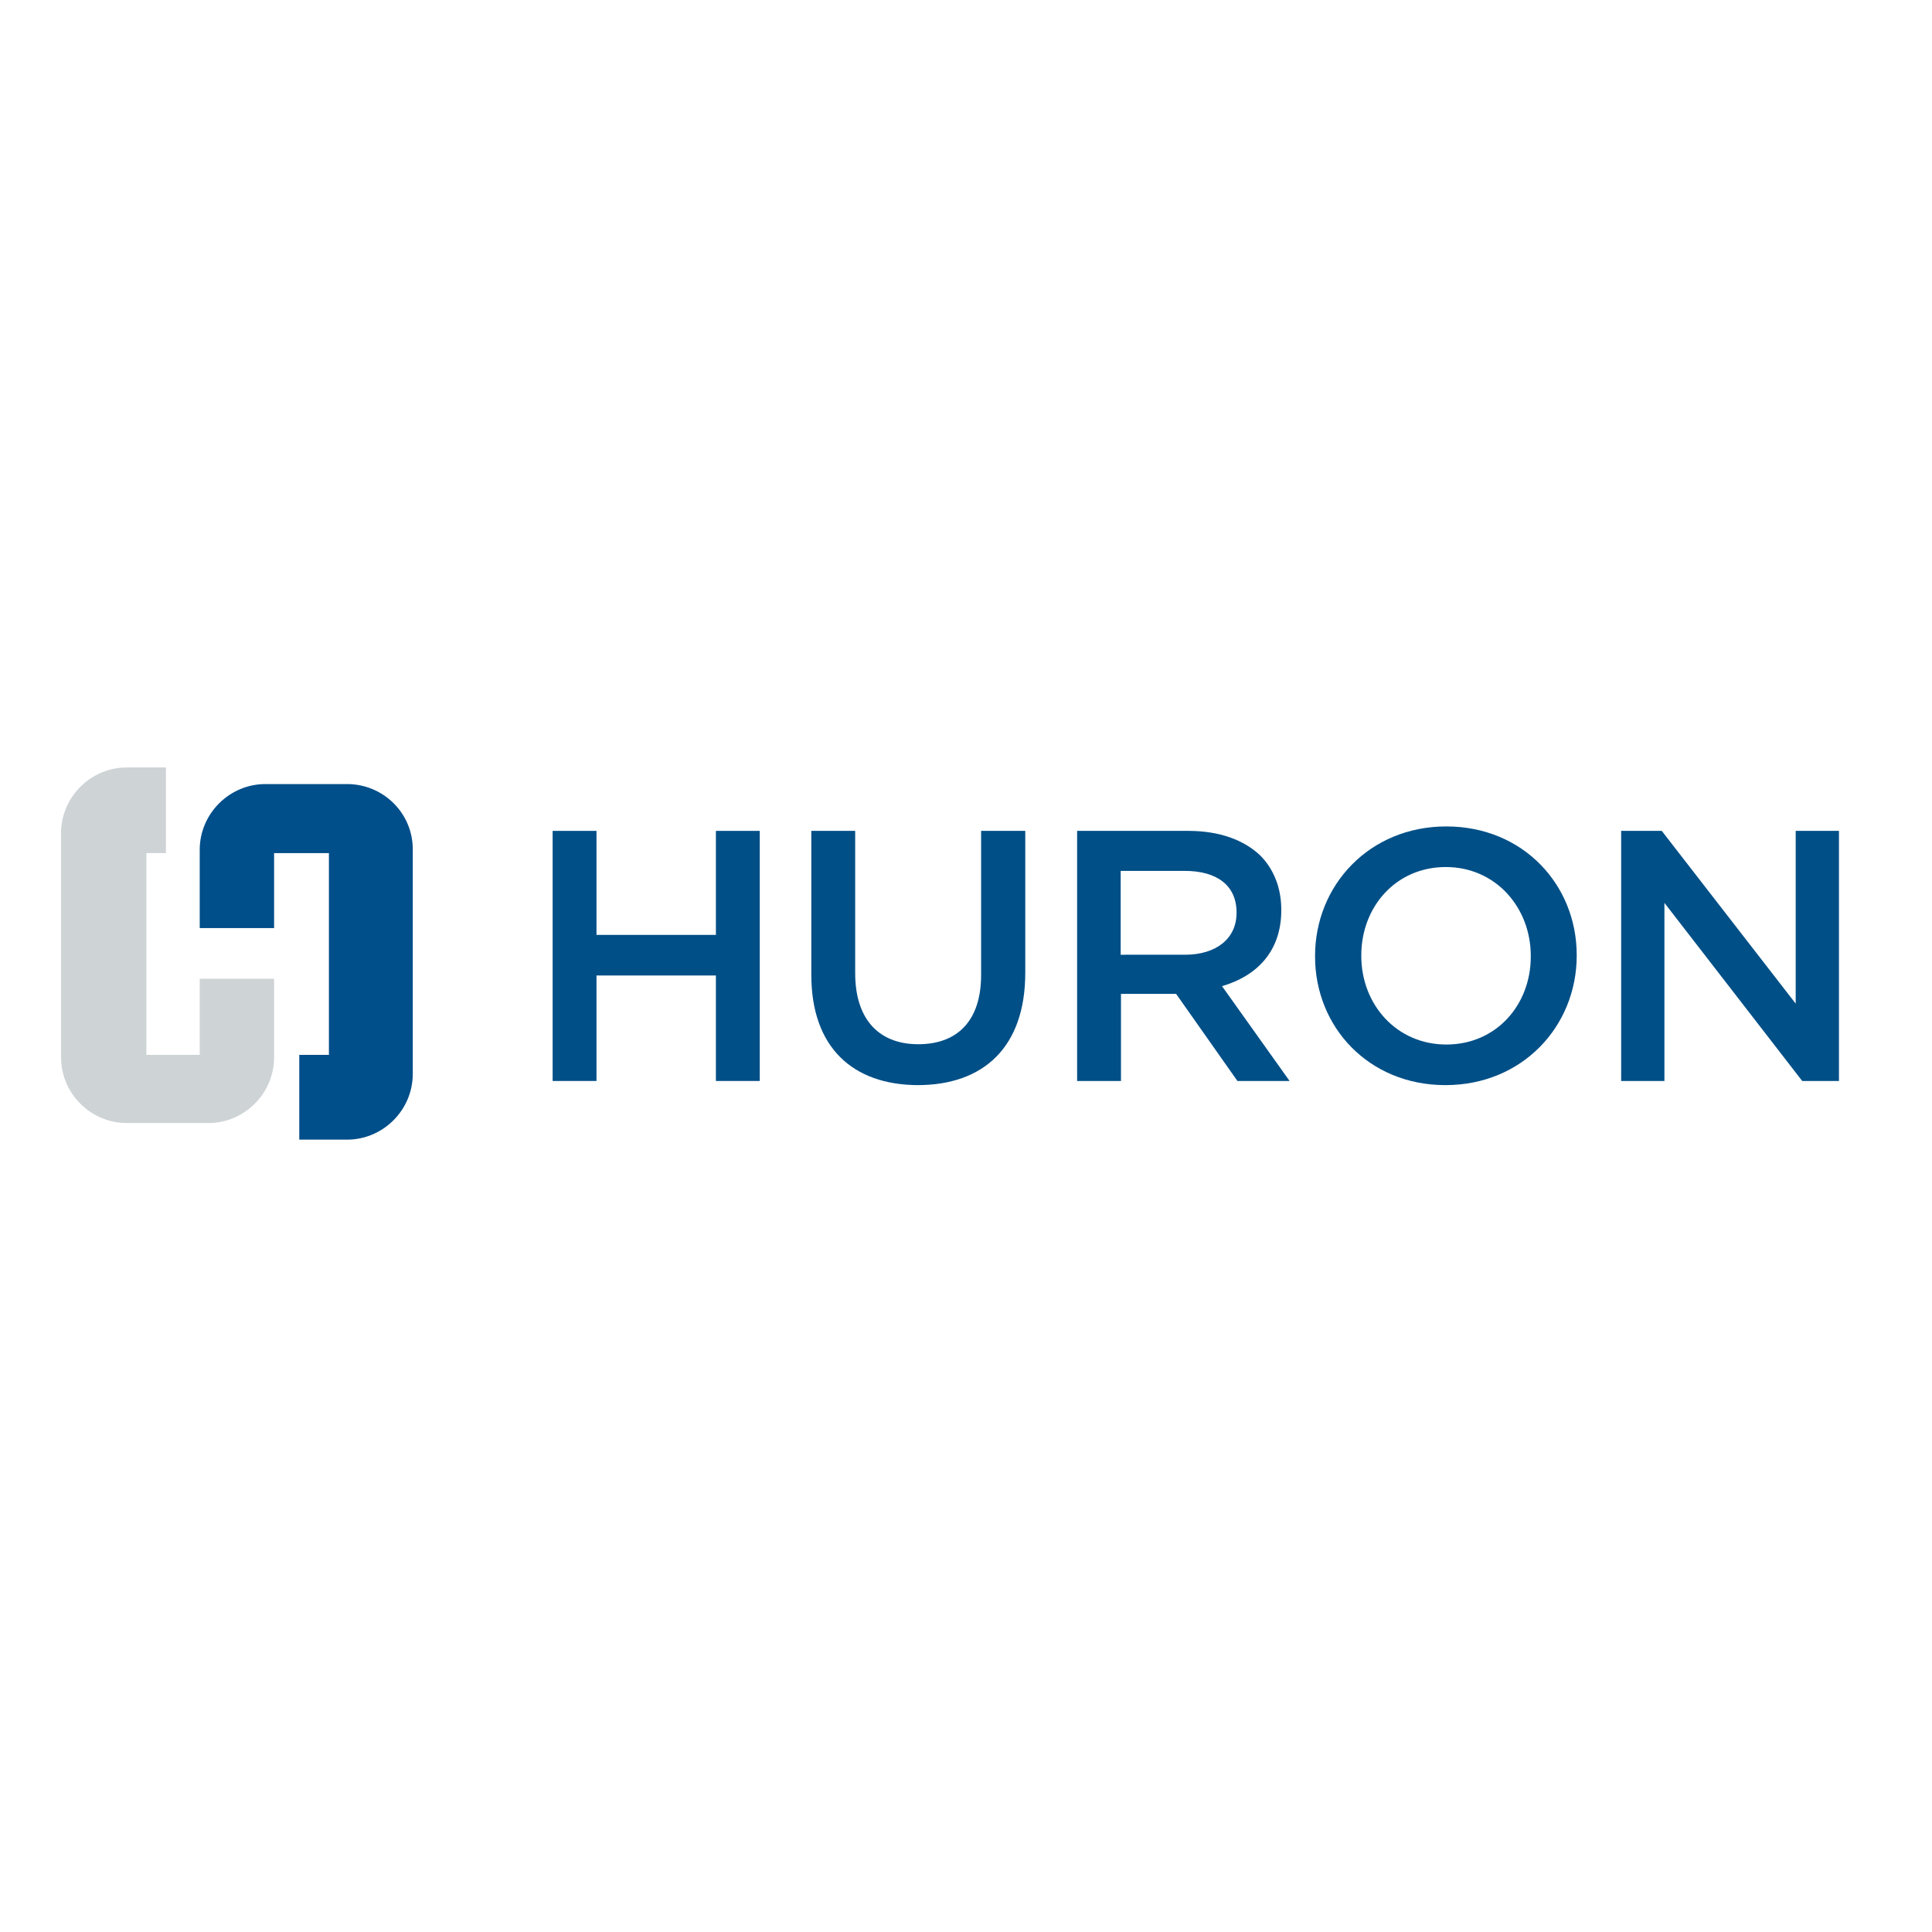
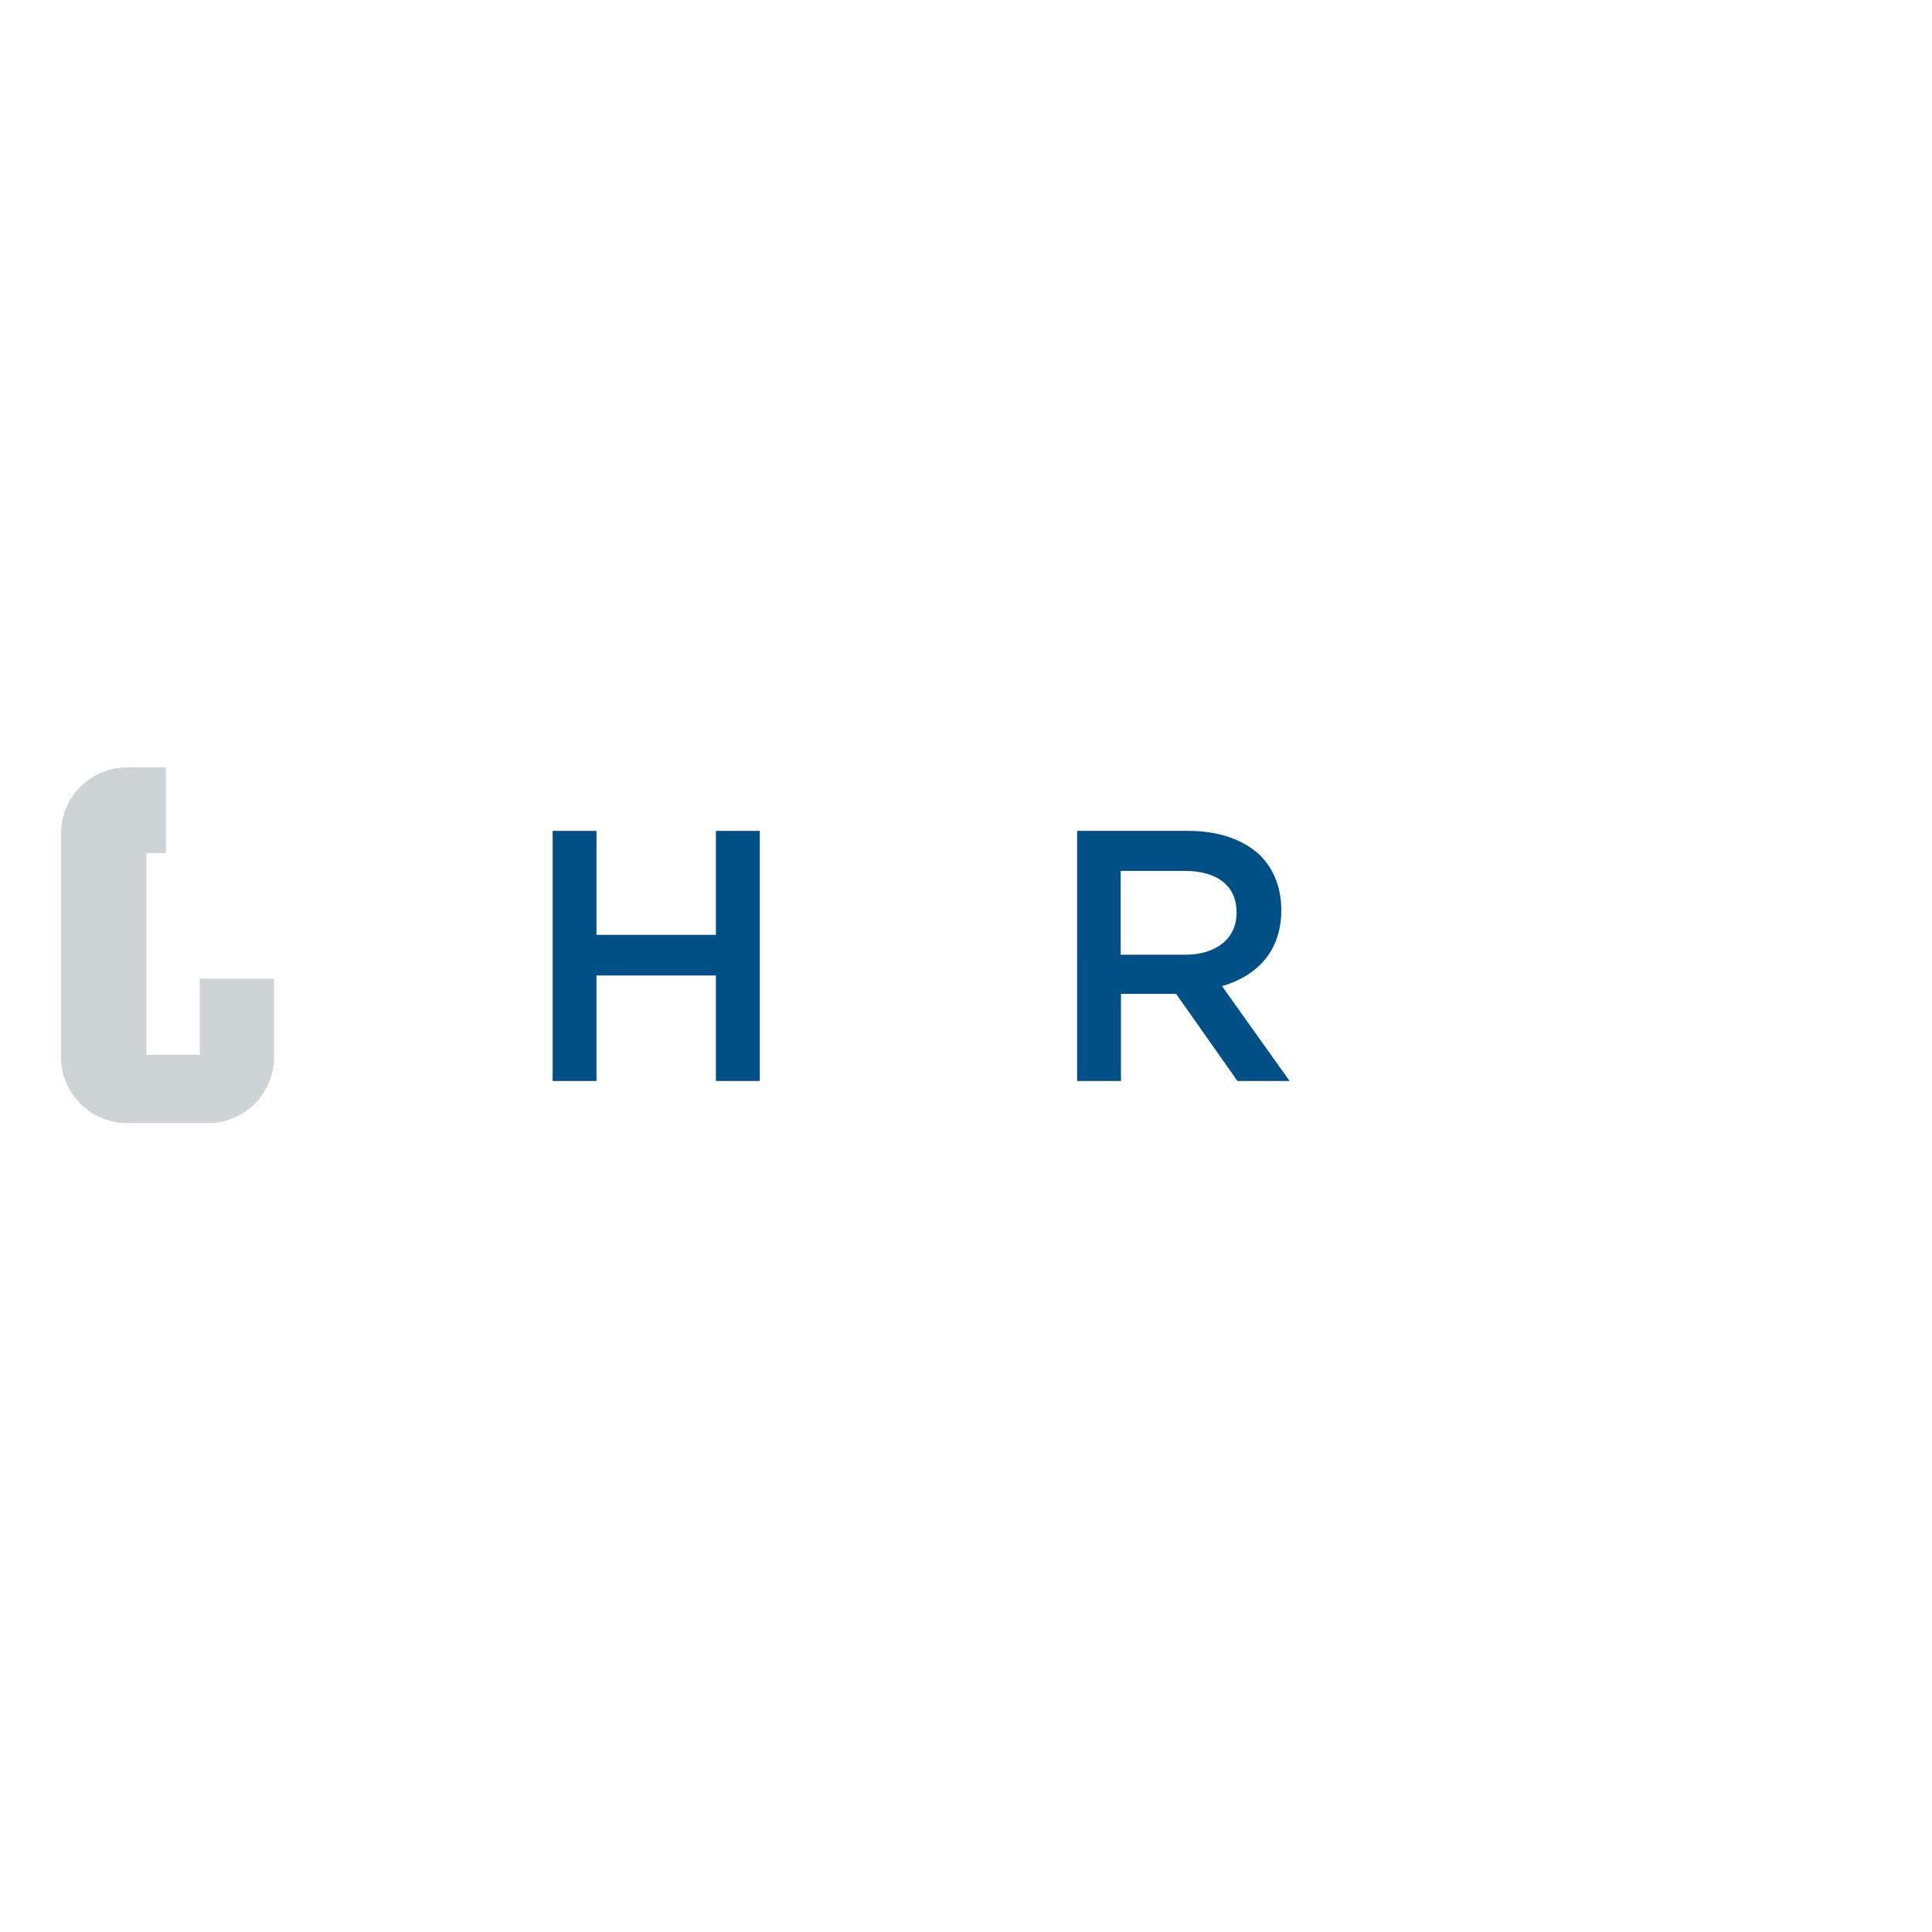
<svg xmlns="http://www.w3.org/2000/svg" version="1.1" id="layer" x="0px" y="0px" viewBox="0 0 652 652" style="enable-background:new 0 0 652 652;" xml:space="preserve">
  <style type="text/css">
	.st0{fill:#CED3D6;}
	.st1{fill:#004E8A;}
	.st2{fill:#004F87;}
</style>
  <g>
    <path class="st0" d="M67.4,330.2V356h-18v-68.1H56V259H42.8c-12.2,0-22.2,10-22.2,22.2v75.6c0,12.2,10,22.2,22.2,22.2h27.5   c12.2,0,22.2-10,22.2-22.2V356v-25.7H67.4z" />
-     <path class="st1" d="M117.1,264.6H89.6c-12.2,0-22.2,10-22.2,22.2v26.4h25.1v-25.3h18.5V356h-10v28.6h16.1   c12.2,0,22.2-10,22.2-22.2v-75.6C139.4,274.5,129.4,264.6,117.1,264.6" />
    <polygon class="st2" points="186.5,280.4 201.3,280.4 201.3,315.5 241.6,315.5 241.6,280.4 256.4,280.4 256.4,364.8 241.6,364.8    241.6,329.2 201.3,329.2 201.3,364.8 186.5,364.8  " />
-     <path class="st2" d="M273.8,329v-48.6h14.8v48c0,15.7,8.1,24,21.3,24c13.1,0,21.2-7.8,21.2-23.4v-48.6H346v47.9   c0,25.2-14.2,37.9-36.3,37.9C287.8,366.1,273.8,353.5,273.8,329" />
    <path class="st2" d="M363.4,280.4H401c10.6,0,18.9,3.1,24.4,8.4c4.5,4.6,7,10.9,7,18.2v0.2c0,13.9-8.3,22.2-20,25.6l22.8,32h-17.6   l-20.7-29.4h-18.6v29.4h-14.8V280.4z M399.9,322.2c10.6,0,17.4-5.5,17.4-14.1v-0.2c0-9-6.5-14-17.5-14h-21.6v28.3H399.9z" />
-     <path class="st2" d="M443.8,322.8v-0.2c0-23.8,18.3-43.7,44.3-43.7c25.9,0,44,19.7,44,43.4v0.2c0,23.8-18.3,43.7-44.3,43.7   C461.9,366.2,443.8,346.6,443.8,322.8 M516.6,322.8v-0.2c0-16.4-11.9-30-28.7-30c-16.8,0-28.5,13.4-28.5,29.8v0.2   c0,16.4,11.9,29.9,28.7,29.9C504.9,352.5,516.6,339.2,516.6,322.8" />
-     <polygon class="st2" points="547.1,280.4 560.8,280.4 606,338.7 606,280.4 620.6,280.4 620.6,364.8 608.2,364.8 561.7,304.7    561.7,364.8 547.1,364.8  " />
  </g>
</svg>